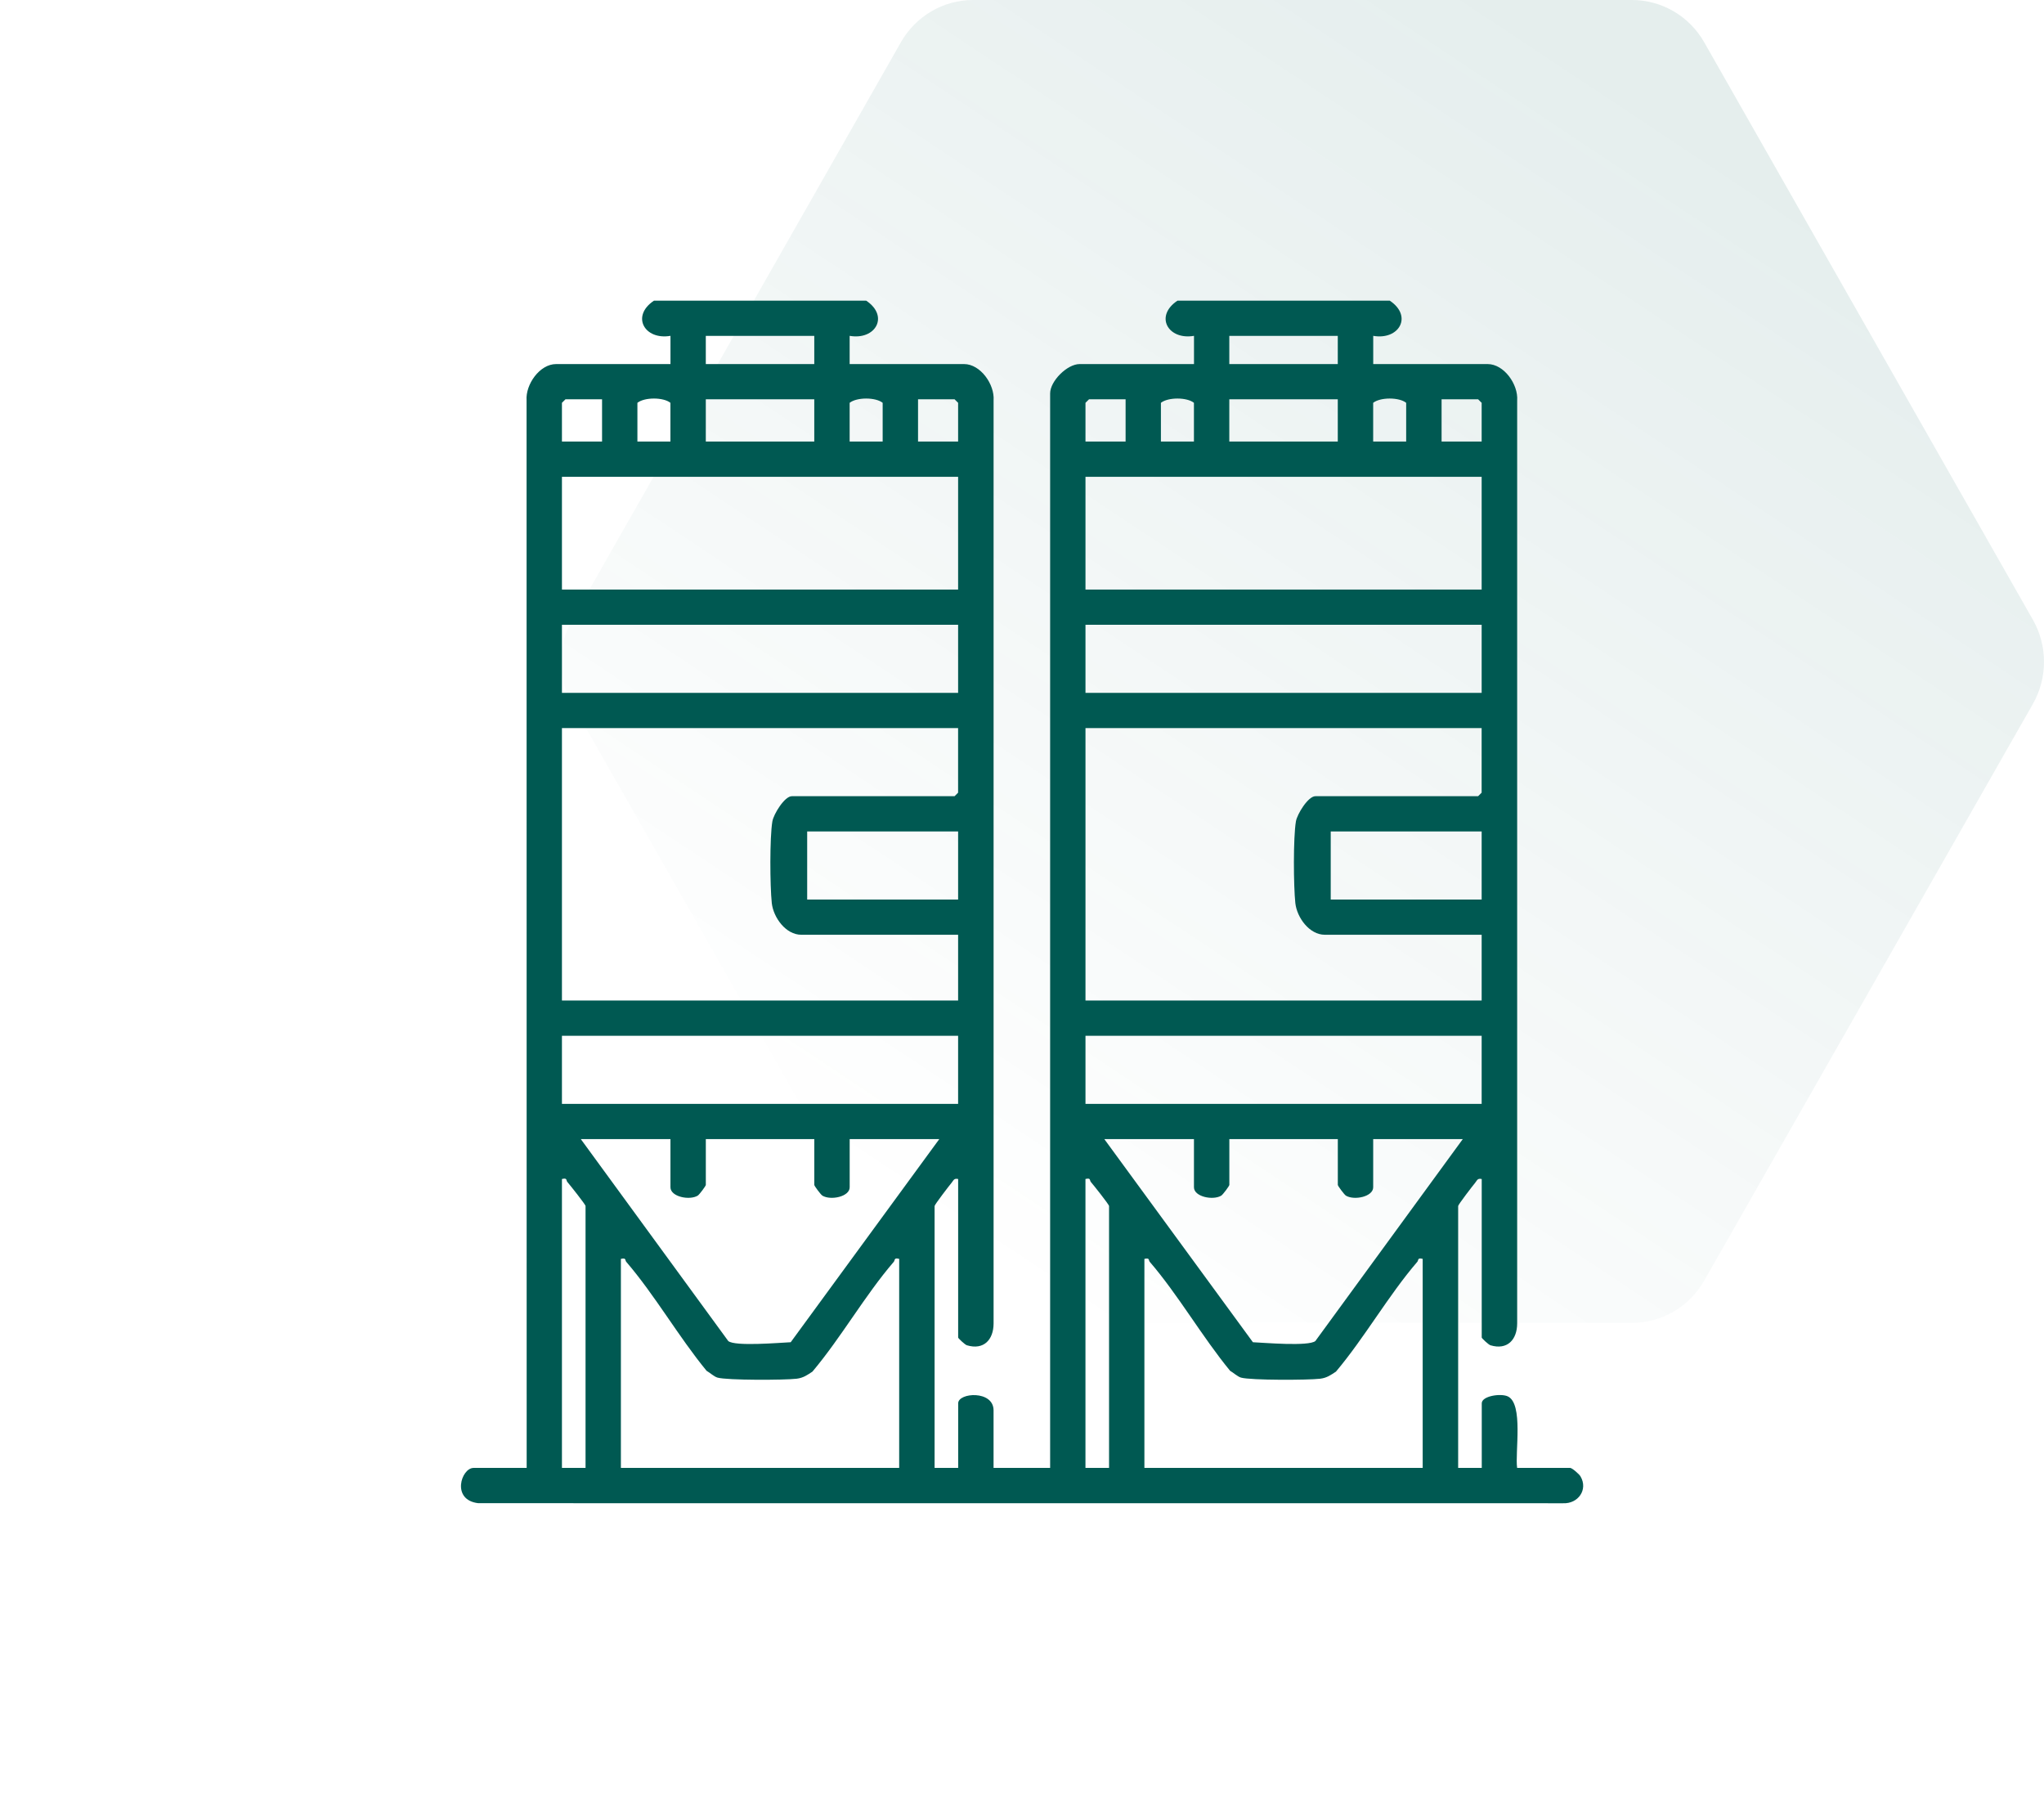
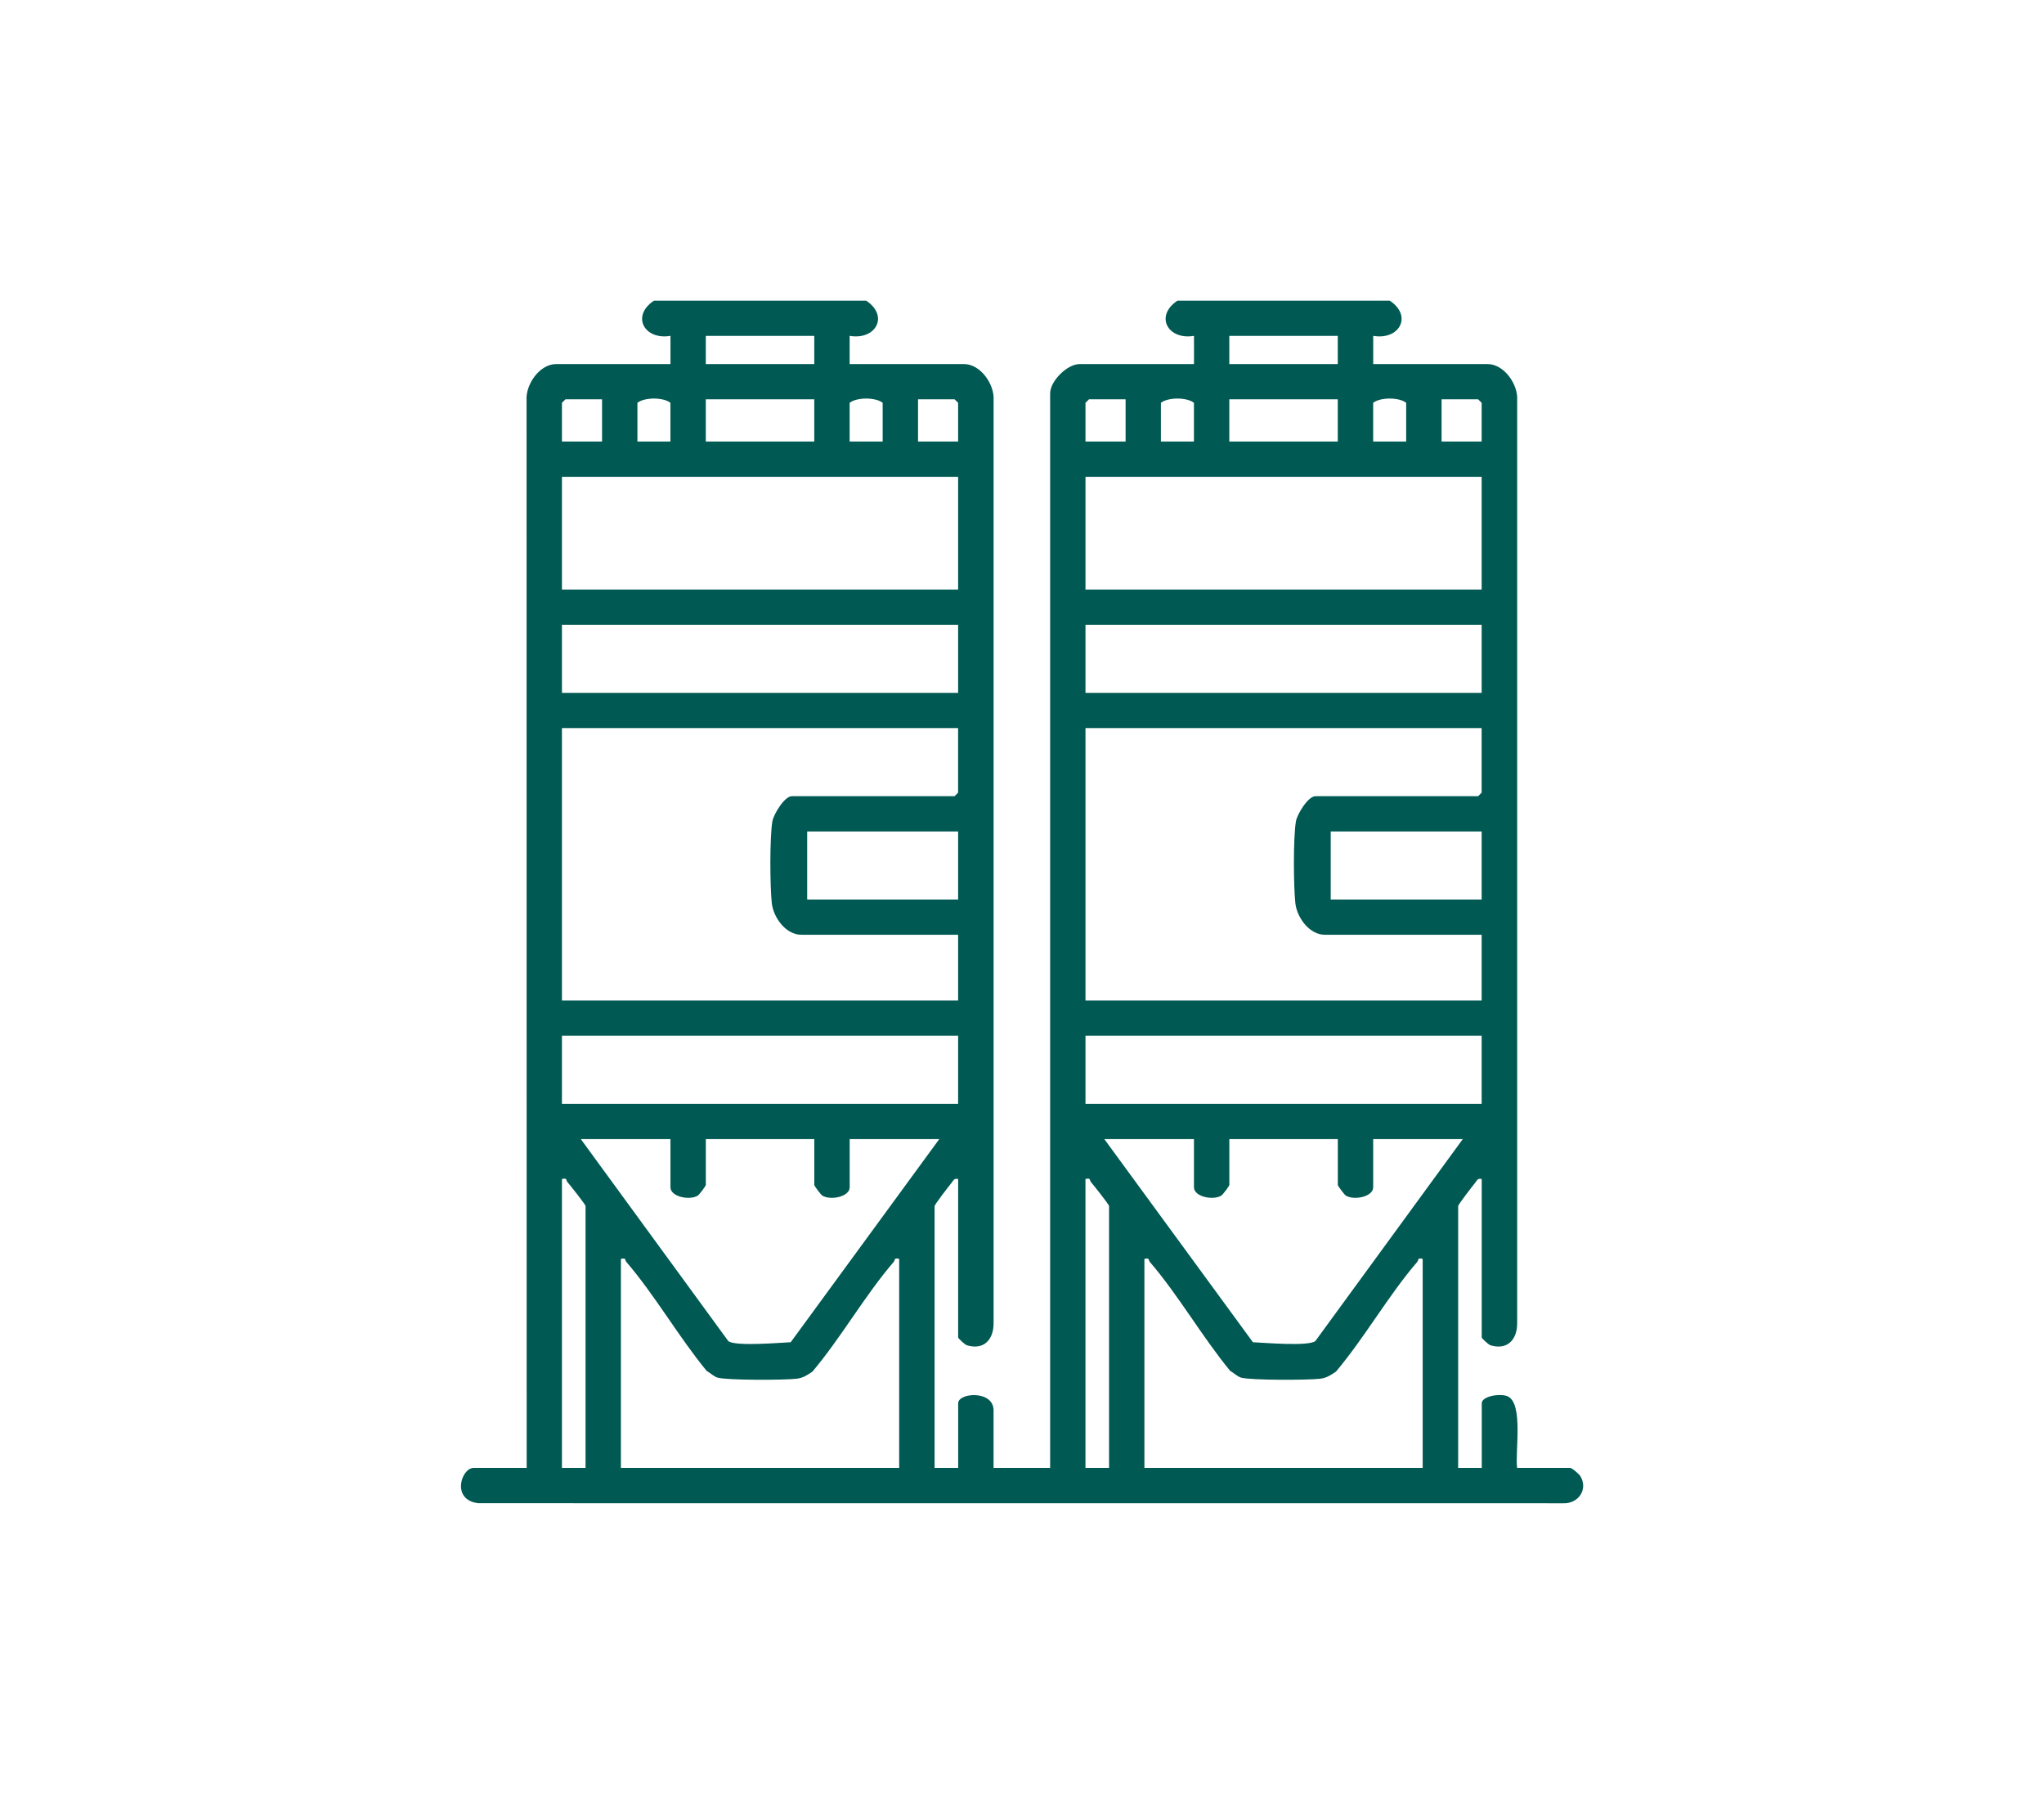
<svg xmlns="http://www.w3.org/2000/svg" width="102" height="90" viewBox="0 0 102 90" fill="none">
-   <path d="M85.043 2.108C84.3 0.804 82.926 0 81.439 0H48.561C47.074 0 45.7 0.804 44.957 2.108L28.556 30.918C27.814 32.22 27.815 33.823 28.557 35.125L44.957 63.894C45.7 65.197 47.073 66 48.56 66H81.44C82.927 66 84.3 65.197 85.043 63.894L101.443 35.125C102.185 33.823 102.186 32.22 101.444 30.918L85.043 2.108Z" fill="url(#paint0_linear_1144_58)" />
  <g clip-path="url(#clip0_1144_58)">
    <path d="M43.223 15C44.385 15.773 43.691 16.982 42.399 16.756V18.164H48.108C48.93 18.164 49.641 19.183 49.582 19.976V66.035C49.578 66.841 49.092 67.372 48.249 67.118C48.15 67.088 47.814 66.768 47.814 66.733V58.823C47.594 58.775 47.586 58.895 47.48 59.019C47.375 59.143 46.638 60.101 46.638 60.171V73.236H47.815V70.014C47.815 69.476 49.581 69.35 49.581 70.366V73.237H52.404V19.629C52.404 19.011 53.255 18.164 53.876 18.164H59.583V16.756C58.291 16.98 57.597 15.772 58.759 15H69.351C70.512 15.773 69.819 16.982 68.527 16.756V18.164H74.235C75.058 18.164 75.768 19.183 75.71 19.976V66.035C75.705 66.841 75.219 67.372 74.377 67.118C74.278 67.088 73.941 66.768 73.941 66.733V58.823C73.721 58.775 73.713 58.895 73.608 59.019C73.503 59.143 72.765 60.101 72.765 60.171V73.236H73.943V70.014C73.943 69.648 74.881 69.507 75.235 69.665C76.035 70.022 75.595 72.47 75.708 73.237H78.356C78.449 73.237 78.804 73.544 78.871 73.66C79.26 74.327 78.747 75.03 78.008 75L23.867 74.997C22.504 74.84 23.016 73.237 23.634 73.237H26.282L26.277 19.976C26.22 19.183 26.929 18.164 27.752 18.164H33.458V16.756C32.166 16.98 31.473 15.772 32.635 15H43.226L43.223 15ZM40.634 16.758H35.221V18.164H40.634V16.758ZM66.758 16.758H61.345V18.164H66.758V16.758ZM30.042 19.922H28.218L28.042 20.097V22.03H30.044V19.922H30.042ZM33.455 22.03V20.097C33.108 19.815 32.169 19.811 31.808 20.097V22.03H33.455ZM40.634 19.922H35.221V22.03H40.634V19.922ZM44.047 22.03V20.097C43.699 19.815 42.761 19.811 42.399 20.097V22.03H44.047ZM47.812 22.03V20.097L47.636 19.922H45.812V22.03H47.814H47.812ZM56.168 19.922H54.344L54.168 20.097V22.03H56.17V19.922H56.168ZM59.58 22.03V20.097C59.232 19.815 58.294 19.811 57.932 20.097V22.03H59.58ZM66.758 19.922H61.345V22.03H66.758V19.922ZM70.171 22.03V20.097C69.824 19.815 68.885 19.811 68.524 20.097V22.03H70.171ZM73.938 22.03V20.097L73.762 19.922H71.938V22.03H73.94H73.938ZM47.812 23.788H28.042V29.413H47.812V23.788ZM73.938 23.788H54.168V29.413H73.938V23.788ZM47.812 31.171H28.042V34.569H47.812V31.171ZM73.938 31.171H54.168V34.569H73.938V31.171ZM47.812 36.325H28.042V49.918H47.812V46.637H39.986C39.212 46.637 38.593 45.776 38.514 45.056C38.423 44.207 38.406 41.79 38.543 40.982C38.604 40.619 39.151 39.724 39.514 39.724H47.635L47.811 39.548V36.327L47.812 36.325ZM73.938 36.325H54.168V49.918H73.938V46.637H66.112C65.338 46.637 64.719 45.776 64.64 45.056C64.549 44.207 64.532 41.79 64.669 40.982C64.73 40.619 65.277 39.724 65.64 39.724H73.76L73.937 39.548V36.327L73.938 36.325ZM40.28 41.482V44.88H47.812V41.482H40.28ZM73.938 41.482H66.406V44.88H73.938V41.482ZM47.812 51.676H28.042V55.074H47.812V51.676ZM73.938 51.676H54.168V55.074H73.938V51.676ZM33.455 56.832H28.984L36.342 66.907C36.68 67.184 38.882 66.993 39.458 66.966L46.872 56.832H42.401V59.235C42.401 59.708 41.453 59.902 41.039 59.653C40.959 59.604 40.635 59.171 40.635 59.117V56.832H35.222V59.117C35.222 59.171 34.898 59.604 34.818 59.653C34.405 59.902 33.457 59.708 33.457 59.235V56.832H33.455ZM59.58 56.832H55.108L62.523 66.966C63.098 66.993 65.301 67.182 65.639 66.907L72.996 56.832H68.525V59.235C68.525 59.708 67.577 59.902 67.164 59.653C67.084 59.604 66.76 59.171 66.76 59.117V56.832H61.347V59.117C61.347 59.171 61.023 59.604 60.943 59.653C60.529 59.902 59.581 59.708 59.581 59.235V56.832H59.58ZM28.042 58.823V73.236H29.22V60.171C29.22 60.096 28.435 59.114 28.313 58.972C28.24 58.887 28.319 58.753 28.042 58.823ZM54.167 58.823V73.236H55.344V60.171C55.344 60.096 54.56 59.114 54.437 58.972C54.365 58.887 54.444 58.753 54.167 58.823ZM30.984 62.807V73.236H44.871V62.807C44.596 62.737 44.674 62.871 44.6 62.956C43.16 64.628 41.976 66.732 40.542 68.433C40.277 68.607 40.088 68.746 39.753 68.787C39.151 68.859 36.291 68.87 35.803 68.731C35.634 68.682 35.424 68.485 35.26 68.392C33.862 66.692 32.677 64.612 31.253 62.957C31.18 62.873 31.259 62.738 30.982 62.809L30.984 62.807ZM57.108 62.807V73.236H70.995V62.807C70.72 62.737 70.799 62.871 70.725 62.956C69.285 64.628 68.101 66.732 66.667 68.433C66.401 68.607 66.213 68.746 65.878 68.787C65.276 68.859 62.416 68.87 61.927 68.731C61.759 68.682 61.548 68.485 61.385 68.392C59.987 66.692 58.801 64.612 57.377 62.957C57.305 62.873 57.383 62.738 57.107 62.809L57.108 62.807Z" fill="#005952" />
  </g>
  <defs>
    <linearGradient id="paint0_linear_1144_58" x1="89.432" y1="11" x2="53.141" y2="65.655" gradientUnits="userSpaceOnUse">
      <stop stop-color="#005952" stop-opacity="0.1" />
      <stop offset="1" stop-color="#005952" stop-opacity="0" />
    </linearGradient>
    <clipPath id="clip0_1144_58">
      <rect width="56" height="60" fill="white" transform="translate(23 15)" />
    </clipPath>
  </defs>
</svg>